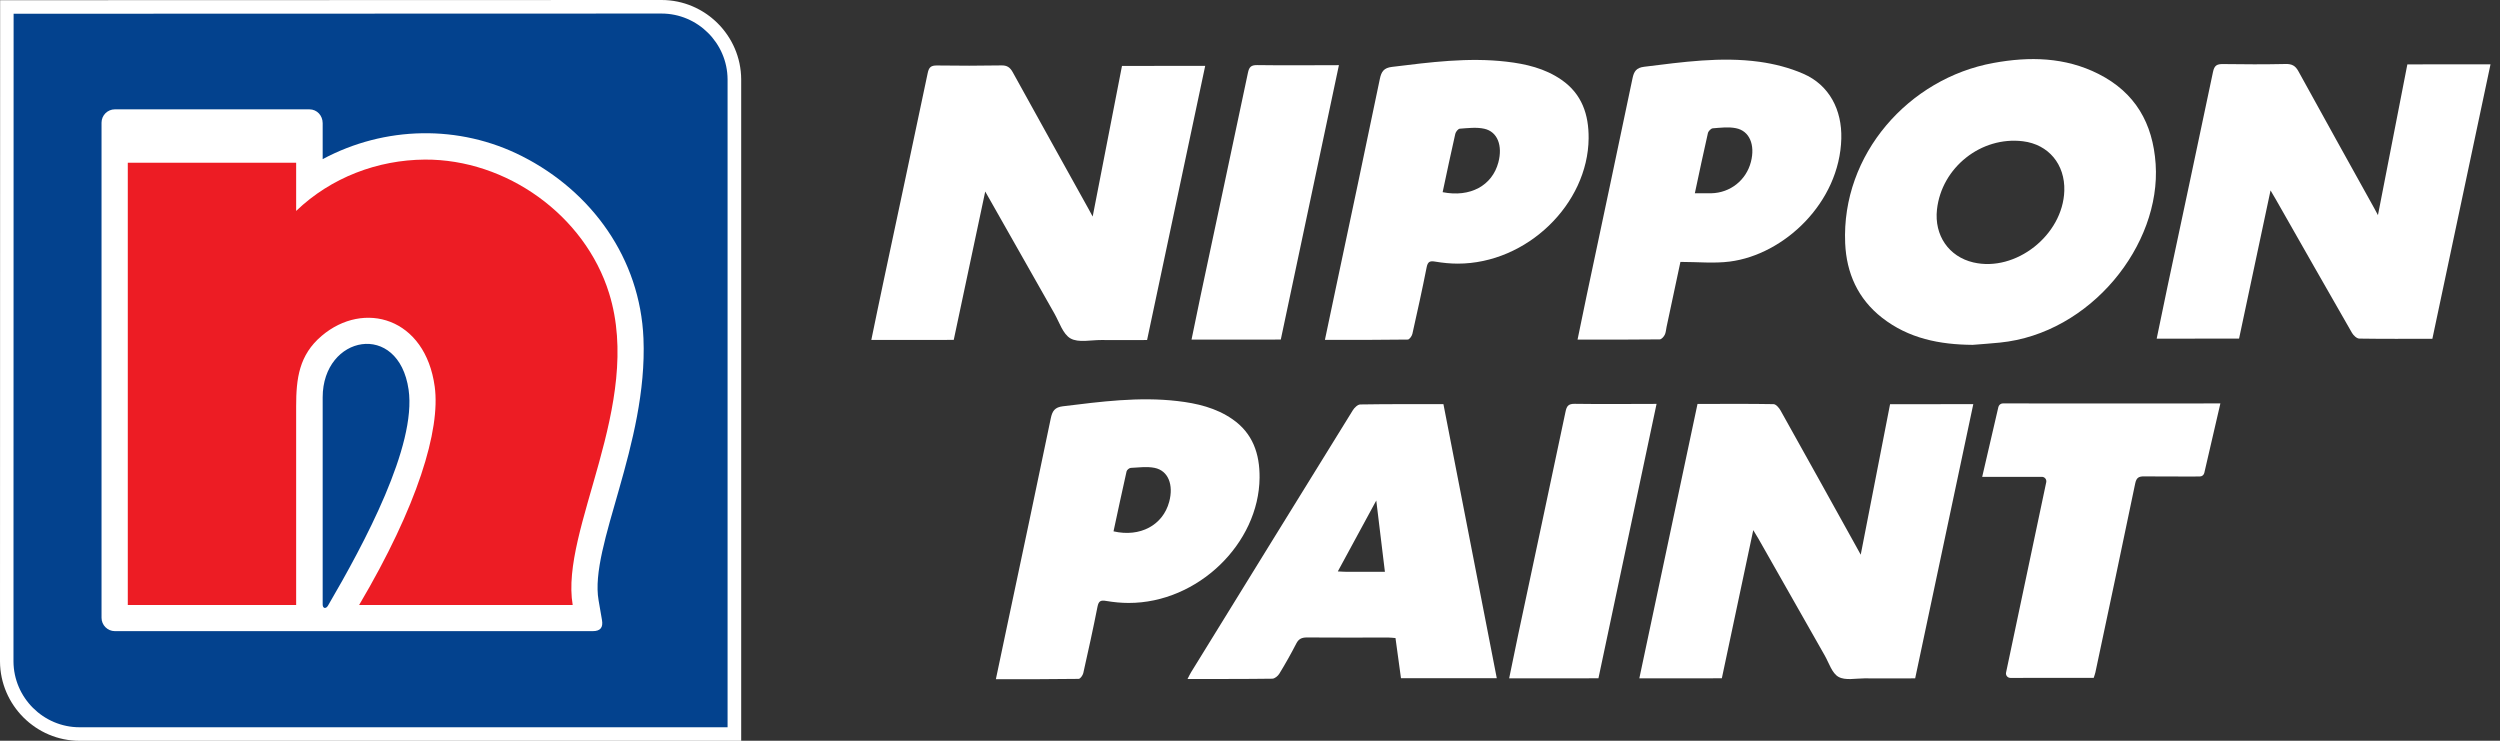
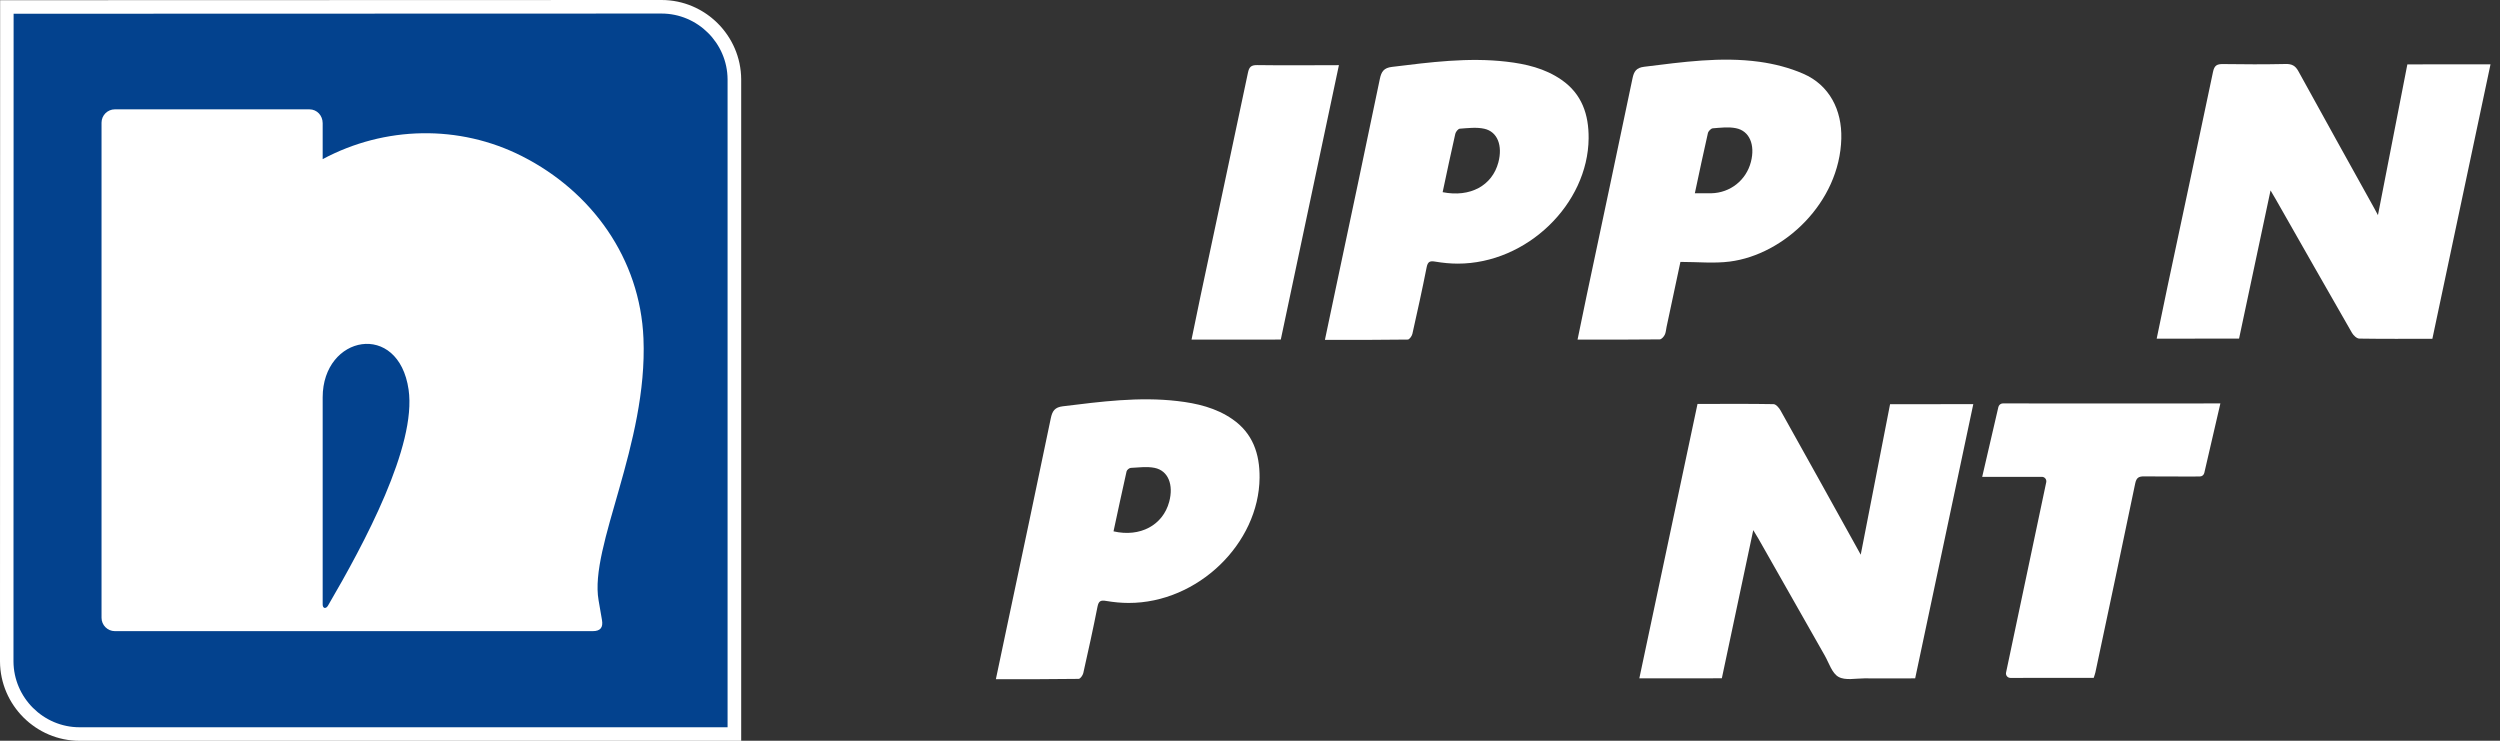
<svg xmlns="http://www.w3.org/2000/svg" width="189" height="56" viewBox="0 0 189 56" fill="none">
  <rect x="0" y="0" width="189" height="56" fill="#333333" stroke="none" />
  <g clip-path="url(#clip0_14524_3206)">
    <path d="M50.011 0L0.01 0.015L0 50.011C0.02 53.313 2.721 56.005 6.023 56.005H56.034V5.994C56.015 2.692 53.313 0 50.011 0Z" fill="white" />
    <path d="M50.011 1.024L1.029 1.039L1.019 50.006C1.034 52.742 3.277 54.981 6.018 54.981H55.005V5.998C54.99 3.263 52.747 1.024 50.006 1.024H50.011Z" fill="#03428E" />
    <path fill-rule="evenodd" clip-rule="evenodd" d="M24.394 45.695V30.041C24.394 25.33 30.134 24.233 30.89 29.456C31.504 33.703 27.544 41.082 24.798 45.783C24.642 46.051 24.394 46.012 24.394 45.695ZM24.394 12.036V10.158V9.31C24.394 8.744 23.974 8.266 23.389 8.266H8.681C8.13 8.266 7.676 8.72 7.676 9.271V46.71C7.676 47.256 8.13 47.714 8.681 47.714H44.813C45.388 47.714 45.608 47.441 45.51 46.876L45.252 45.378C44.544 41.311 48.977 33.601 48.646 25.584C48.397 19.551 44.749 14.489 39.473 11.812C34.727 9.402 29.09 9.515 24.394 12.031V12.036Z" fill="white" />
-     <path fill-rule="evenodd" clip-rule="evenodd" d="M9.661 12.304H22.389V15.947C25.032 13.406 28.568 12.089 32.114 12.065C38.273 12.026 44.218 16.259 46.051 22.18C48.656 30.592 42.325 40.038 43.296 45.739H27.149C31.577 38.244 33.308 32.489 32.865 29.231C32.153 24.003 27.505 22.687 24.316 25.393C22.609 26.842 22.389 28.607 22.389 30.714V45.739H9.661V12.304Z" fill="#ED1C24" />
-     <path d="M82.608 16.362C83.354 12.533 84.085 8.768 84.822 4.984C86.943 4.984 88.977 4.984 91.113 4.979C89.65 11.89 88.192 18.766 86.719 25.706C85.548 25.706 84.397 25.715 83.251 25.706C82.466 25.701 81.54 25.925 80.935 25.588C80.355 25.262 80.086 24.355 79.706 23.691C78.097 20.863 76.497 18.029 74.893 15.201C74.776 14.996 74.663 14.791 74.483 14.479C73.669 18.307 72.888 21.999 72.103 25.696C70.006 25.696 67.968 25.696 65.871 25.701C66.183 24.203 66.48 22.74 66.792 21.282C67.909 16.03 69.031 10.783 70.133 5.53C70.226 5.082 70.382 4.945 70.84 4.95C72.459 4.974 74.083 4.974 75.702 4.945C76.131 4.935 76.356 5.091 76.556 5.447C78.457 8.895 80.374 12.338 82.286 15.781C82.383 15.957 82.476 16.128 82.603 16.366L82.608 16.362Z" fill="white" />
    <path d="M183.889 25.613C182.011 25.613 180.192 25.627 178.368 25.598C178.178 25.598 177.924 25.364 177.812 25.169C175.876 21.804 173.964 18.429 172.043 15.059C171.936 14.869 171.823 14.684 171.653 14.396C170.843 18.205 170.063 21.897 169.273 25.598C167.19 25.598 165.147 25.598 163.045 25.603C163.318 24.286 163.582 23.009 163.85 21.726C165.001 16.298 166.166 10.87 167.303 5.438C167.405 4.95 167.595 4.838 168.059 4.843C169.639 4.867 171.219 4.872 172.799 4.838C173.267 4.828 173.53 4.969 173.755 5.379C175.652 8.832 177.568 12.275 179.48 15.718C179.568 15.874 179.651 16.035 179.773 16.264C180.524 12.416 181.26 8.642 181.996 4.867C184.128 4.867 186.151 4.867 188.283 4.862C186.815 11.797 185.352 18.688 183.889 25.603V25.613Z" fill="white" />
-     <path d="M149.127 26.071C146.64 26.052 144.294 25.593 142.28 24.018C140.456 22.589 139.593 20.648 139.495 18.39C139.203 11.66 144.314 5.92 150.702 4.76C153.418 4.262 156.115 4.311 158.646 5.589C161.421 6.993 162.757 9.31 162.967 12.397C163.382 18.517 158.056 25.218 151.185 25.901C150.502 25.969 149.815 26.018 149.132 26.071H149.127ZM156.062 14.425C156.125 12.426 154.872 10.919 152.936 10.68C149.776 10.29 146.786 12.66 146.435 15.84C146.22 17.791 147.327 19.405 149.185 19.839C152.385 20.585 155.954 17.781 156.062 14.425Z" fill="white" />
    <path d="M100.164 25.691C100.452 24.33 100.72 23.028 100.998 21.731C102.11 16.479 103.227 11.231 104.314 5.974C104.431 5.408 104.621 5.13 105.236 5.057C108.113 4.706 110.981 4.326 113.887 4.662C115.365 4.833 116.799 5.169 118.047 6.033C119.593 7.101 120.115 8.661 120.1 10.456C120.056 15.43 115.433 19.931 110.205 19.931C109.64 19.931 109.069 19.873 108.513 19.78C108.118 19.712 107.943 19.761 107.855 20.204C107.523 21.887 107.152 23.565 106.777 25.237C106.738 25.408 106.553 25.666 106.431 25.671C104.368 25.701 102.305 25.696 100.169 25.696L100.164 25.691ZM109.059 14.528C111.151 14.943 112.814 14.03 113.278 12.27C113.609 11.007 113.214 9.958 112.215 9.734C111.624 9.602 110.976 9.685 110.361 9.729C110.235 9.739 110.054 9.963 110.02 10.119C109.688 11.568 109.386 13.026 109.064 14.528H109.059Z" fill="white" />
    <path d="M127.04 19.8C126.699 21.414 126.343 23.067 125.991 24.725C125.948 24.92 125.943 25.14 125.855 25.311C125.782 25.457 125.611 25.652 125.479 25.657C123.436 25.681 121.393 25.676 119.262 25.676C119.5 24.525 119.725 23.428 119.954 22.331C121.11 16.864 122.275 11.397 123.417 5.925C123.529 5.389 123.709 5.121 124.304 5.047C127.201 4.691 130.098 4.272 133.014 4.672C134.141 4.828 135.287 5.121 136.325 5.574C138.31 6.432 139.261 8.325 139.203 10.48C139.076 15.318 134.877 19.253 130.766 19.775C129.576 19.927 128.352 19.8 127.04 19.8ZM128.128 14.611C128.615 14.611 128.996 14.616 129.376 14.611C130.815 14.577 132.014 13.621 132.37 12.236C132.702 10.948 132.263 9.89 131.229 9.69C130.668 9.578 130.068 9.656 129.488 9.7C129.352 9.71 129.152 9.914 129.117 10.066C128.781 11.534 128.474 13.006 128.128 14.621V14.611Z" fill="white" />
    <path d="M90.079 25.676C90.308 24.559 90.528 23.477 90.757 22.394C91.952 16.766 93.156 11.143 94.341 5.516C94.429 5.087 94.561 4.916 95.034 4.921C97.058 4.95 99.081 4.93 101.222 4.926C99.745 11.89 98.287 18.78 96.828 25.671C94.561 25.671 92.356 25.671 90.084 25.676H90.079Z" fill="white" />
    <path d="M132.546 40.077C131.736 43.881 130.956 47.578 130.171 51.279C128.088 51.279 126.069 51.279 123.933 51.284C125.401 44.359 126.864 37.468 128.332 30.538C130.273 30.538 132.175 30.519 134.077 30.553C134.262 30.553 134.497 30.831 134.609 31.031C136.535 34.469 138.442 37.917 140.354 41.36C140.451 41.535 140.544 41.706 140.671 41.935C141.417 38.107 142.148 34.342 142.889 30.558C145.011 30.558 147.049 30.558 149.181 30.553C147.717 37.463 146.259 44.344 144.787 51.284C143.489 51.284 142.221 51.294 140.949 51.284C140.285 51.284 139.505 51.46 138.993 51.172C138.5 50.899 138.276 50.133 137.959 49.572C136.281 46.622 134.609 43.667 132.931 40.716C132.824 40.531 132.712 40.35 132.546 40.077Z" fill="white" />
-     <path d="M109.123 30.553C110.469 37.473 111.81 44.349 113.156 51.27C110.732 51.27 108.338 51.27 105.914 51.274C105.777 50.265 105.641 49.27 105.499 48.236C105.29 48.221 105.114 48.197 104.943 48.197C102.895 48.197 100.852 48.212 98.803 48.192C98.408 48.192 98.174 48.304 97.994 48.66C97.599 49.431 97.17 50.192 96.716 50.933C96.609 51.109 96.37 51.304 96.189 51.309C94.083 51.338 91.976 51.328 89.776 51.333C89.884 51.128 89.952 50.972 90.04 50.831C94.117 44.223 98.189 37.61 102.276 31.011C102.398 30.816 102.646 30.577 102.841 30.577C104.904 30.543 106.972 30.553 109.128 30.553H109.123ZM104.699 43.228C104.48 41.423 104.275 39.721 104.046 37.839C103.027 39.716 102.105 41.423 101.139 43.199C101.432 43.213 101.608 43.228 101.788 43.228C102.734 43.228 103.68 43.228 104.699 43.228Z" fill="white" />
    <path d="M75.288 51.348C75.575 49.987 75.844 48.685 76.122 47.388C77.234 42.135 78.35 36.888 79.438 31.631C79.555 31.06 79.75 30.787 80.359 30.714C83.237 30.363 86.104 29.982 89.011 30.319C90.489 30.49 91.922 30.826 93.171 31.689C94.717 32.757 95.239 34.318 95.224 36.112C95.18 41.087 90.557 45.588 85.324 45.583C84.758 45.583 84.188 45.525 83.632 45.432C83.232 45.364 83.061 45.417 82.973 45.856C82.642 47.539 82.271 49.216 81.896 50.889C81.857 51.055 81.671 51.318 81.549 51.323C79.487 51.352 77.424 51.348 75.288 51.348ZM84.183 40.17C86.197 40.633 87.918 39.702 88.391 37.936C88.738 36.649 88.318 35.581 87.289 35.371C86.714 35.254 86.09 35.342 85.49 35.371C85.373 35.376 85.192 35.527 85.168 35.639C84.827 37.146 84.51 38.658 84.183 40.165V40.17Z" fill="white" />
-     <path d="M120.837 51.279C118.569 51.279 116.365 51.279 114.092 51.284C114.321 50.167 114.541 49.085 114.77 48.002C115.965 42.374 117.169 36.751 118.354 31.124C118.442 30.694 118.574 30.524 119.047 30.529C121.071 30.558 123.095 30.538 125.236 30.534C123.758 37.498 122.3 44.388 120.842 51.279H120.837Z" fill="white" />
    <path d="M167.863 30.499C162.611 30.499 157.359 30.509 152.107 30.499C152.102 30.499 152.097 30.499 152.092 30.499H151.404C151.248 30.504 151.117 30.616 151.078 30.767L149.854 36.049C151.39 36.049 152.862 36.049 154.365 36.049C154.579 36.049 154.74 36.244 154.696 36.454C153.672 41.297 152.667 46.056 151.658 50.845C151.614 51.055 151.775 51.25 151.99 51.25C154.13 51.25 156.203 51.25 158.285 51.245C158.329 51.099 158.383 50.967 158.412 50.831C159.422 46.071 160.436 41.316 161.421 36.551C161.514 36.098 161.704 36.01 162.109 36.015C163.216 36.03 164.323 36.015 165.43 36.025H165.518C165.659 36.025 165.801 36.025 165.937 36.025C165.991 36.025 166.035 36.025 166.079 36.02H166.318C166.474 36.02 166.605 35.908 166.644 35.757L167.863 30.49V30.499Z" fill="white" />
  </g>
  <defs>
    <clipPath id="clip0_14524_3206">
      <rect width="188.287" height="56" fill="white" />
    </clipPath>
  </defs>
</svg>